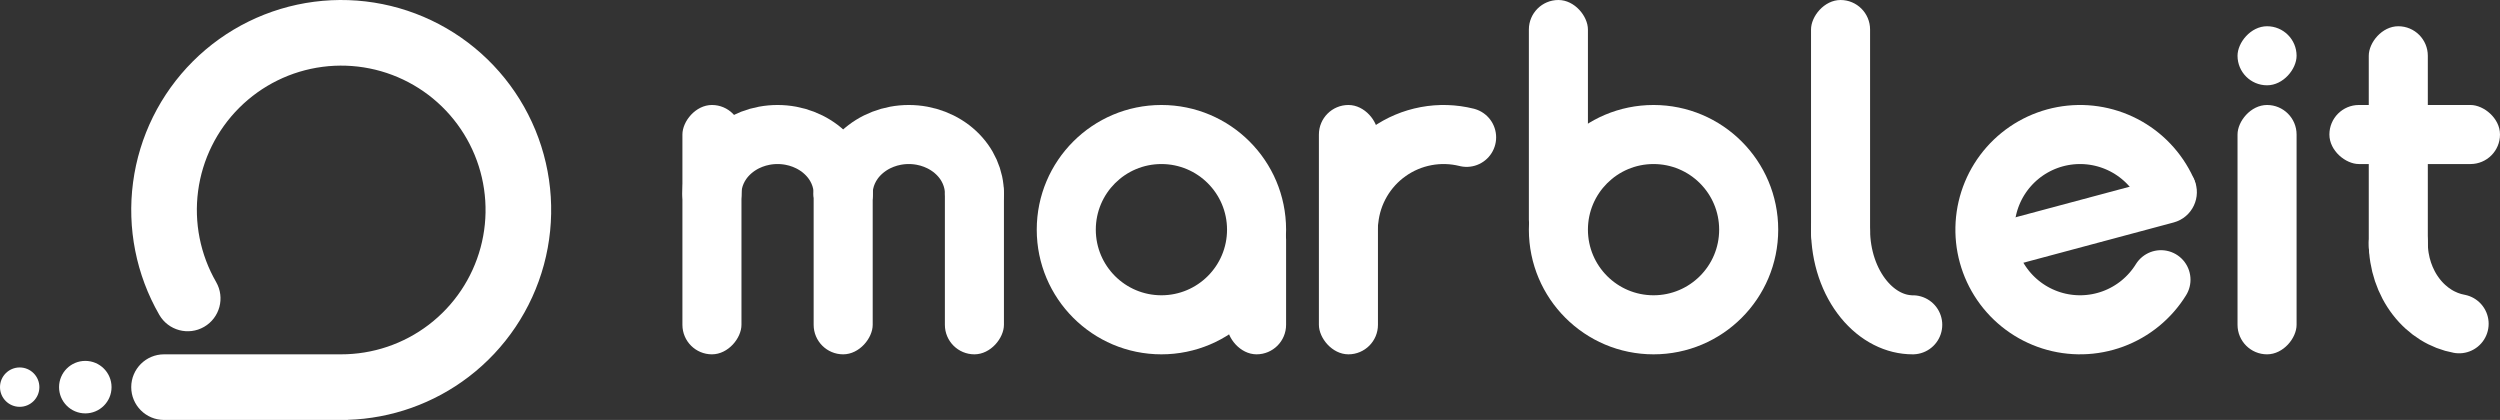
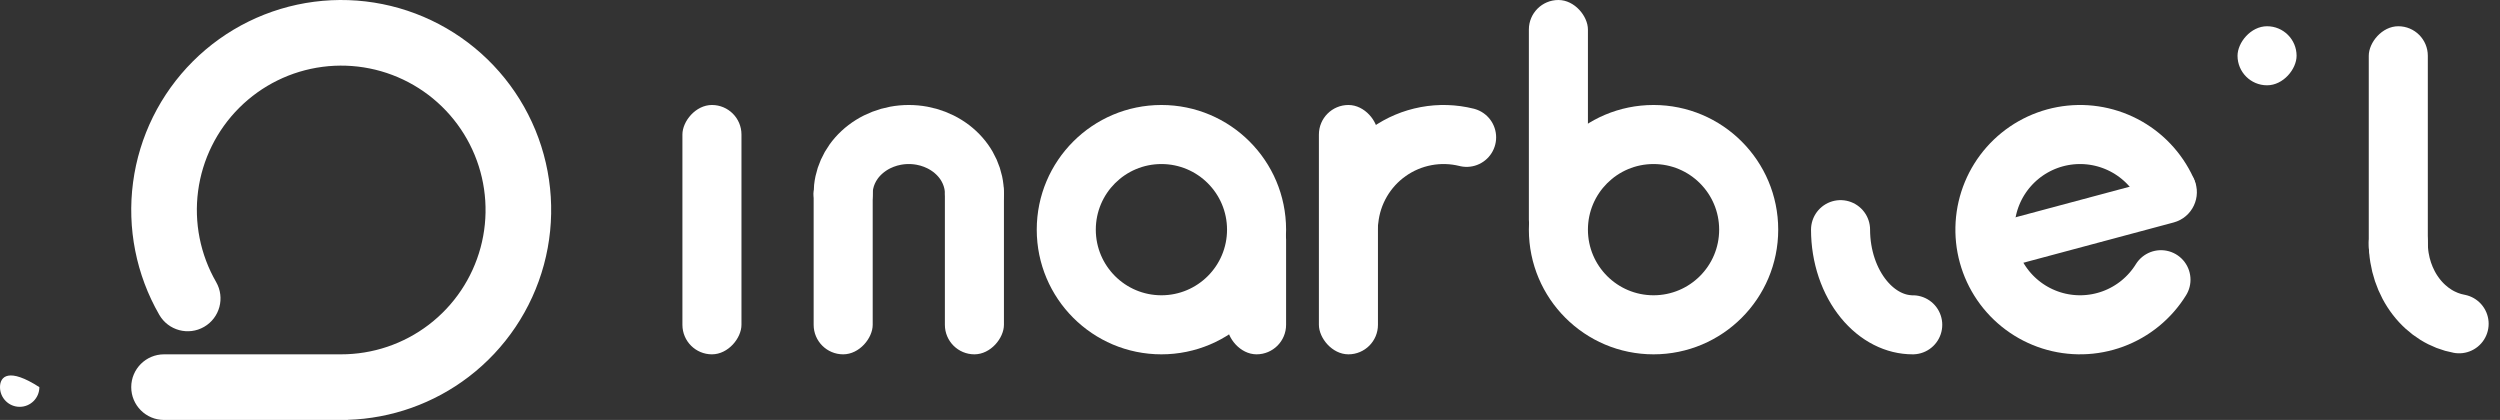
<svg xmlns="http://www.w3.org/2000/svg" width="381" height="64" viewBox="0 0 381 64" fill="none">
  <rect x="0" y="0" width="381" height="64" fill="#333333" stroke="none" />
  <g>
-     <path fill-rule="evenodd" clip-rule="evenodd" d="M3 62C4.657 62 6 60.657 6 59C6 57.343 4.657 56 3 56C1.343 56 0 57.343 0 59C0 60.657 1.343 62 3 62Z" fill="#FFF" />
-     <path fill-rule="evenodd" clip-rule="evenodd" d="M17 59C17 61.209 15.209 63 13 63C10.791 63 9 61.209 9 59C9 56.791 10.791 55 13 55C15.209 55 17 56.791 17 59Z" fill="#FFF" />
+     <path fill-rule="evenodd" clip-rule="evenodd" d="M3 62C4.657 62 6 60.657 6 59C1.343 56 0 57.343 0 59C0 60.657 1.343 62 3 62Z" fill="#FFF" />
    <path fill-rule="evenodd" clip-rule="evenodd" d="M63.032 12.966C58.841 10.537 53.964 9.559 49.16 10.184C44.356 10.809 39.893 13.003 36.463 16.425C33.033 19.846 30.828 24.304 30.191 29.107C29.554 33.909 30.52 38.788 32.939 42.985C34.318 45.378 33.496 48.435 31.104 49.814C28.711 51.193 25.654 50.371 24.275 47.979C20.756 41.873 19.351 34.777 20.278 27.791C21.205 20.806 24.412 14.322 29.4 9.345C34.389 4.368 40.882 1.177 47.87 0.268C54.857 -0.642 61.95 0.781 68.047 4.314C74.144 7.848 78.903 13.295 81.588 19.811C84.272 26.326 84.73 33.546 82.892 40.349C81.053 47.151 77.021 53.157 71.42 57.434C66.107 61.491 59.664 63.776 53 63.984V64H52.011H51.989H43H41H25C22.239 64 20 61.761 20 59C20 56.239 22.239 54 25 54H41H43H51.898L51.943 54C56.787 54.013 61.501 52.426 65.351 49.486C69.202 46.545 71.974 42.417 73.238 37.74C74.502 33.063 74.187 28.099 72.341 23.62C70.496 19.141 67.224 15.396 63.032 12.966Z" fill="#FFF" />
  </g>
  <g>
    <rect width="9" height="38" rx="4.5" transform="matrix(1 0 0 -1 104 54)" fill="#FFF" />
    <rect width="9" height="29" rx="4.5" transform="matrix(1 0 0 -1 124 54)" fill="#FFF" />
    <rect width="9" height="29" rx="4.5" transform="matrix(1 0 0 -1 144 54)" fill="#FFF" />
-     <path d="M108.5 29.5C108.5 27.221 109.469 24.964 111.313 23.248C113.168 21.521 115.748 20.5 118.5 20.5C121.252 20.5 123.832 21.521 125.687 23.248C127.531 24.964 128.5 27.221 128.5 29.5" stroke="#FFF" stroke-width="9" stroke-linecap="round" stroke-linejoin="round" />
    <path d="M148.5 29.5C148.5 27.221 147.531 24.964 145.687 23.248C143.832 21.521 141.252 20.5 138.5 20.5C135.748 20.5 133.168 21.521 131.313 23.248C129.469 24.964 128.5 27.221 128.5 29.5" stroke="#FFF" stroke-width="9" stroke-linecap="round" stroke-linejoin="round" />
  </g>
  <g>
    <path fill-rule="evenodd" clip-rule="evenodd" d="M177 54C187.493 54 196 45.493 196 35C196 24.507 187.493 16 177 16C166.507 16 158 24.507 158 35C158 45.493 166.507 54 177 54ZM177 45C182.523 45 187 40.523 187 35C187 29.477 182.523 25 177 25C171.477 25 167 29.477 167 35C167 40.523 171.477 45 177 45Z" fill="#FFF" />
    <rect x="187" y="32" width="9" height="22" rx="4.5" fill="#FFF" />
  </g>
  <g>
    <rect x="201" y="16" width="9" height="38" rx="4.5" fill="#FFF" />
    <path d="M205.57 33.575C205.775 31.503 206.423 29.499 207.472 27.699C208.521 25.9 209.945 24.347 211.647 23.148C213.35 21.948 215.29 21.129 217.338 20.747C219.385 20.364 221.491 20.427 223.511 20.932" stroke="#FFF" stroke-width="9" stroke-linecap="round" stroke-linejoin="round" />
  </g>
  <g>
    <path fill-rule="evenodd" clip-rule="evenodd" d="M252 54C262.493 54 271 45.493 271 35C271 24.507 262.493 16 252 16C241.507 16 233 24.507 233 35C233 45.493 241.507 54 252 54ZM252 45C257.523 45 262 40.523 262 35C262 29.477 257.523 25 252 25C246.477 25 242 29.477 242 35C242 40.523 246.477 45 252 45Z" fill="#FFF" />
    <rect x="233" width="9" height="38" rx="4.5" fill="#FFF" />
  </g>
  <g>
-     <rect width="9" height="40" rx="4.5" transform="matrix(1 0 0 -1 276 40)" fill="#FFF" />
    <path d="M291.5 49.5C290.198 49.5 288.879 49.188 287.606 48.541C286.328 47.892 285.101 46.908 284.027 45.59C282.951 44.272 282.061 42.66 281.443 40.83C280.825 39.001 280.5 37.018 280.5 35" stroke="#FFF" stroke-width="9" stroke-linecap="round" stroke-linejoin="round" />
  </g>
  <g>
    <path d="M306.874 40.44C305.007 40.94 303.088 39.832 302.588 37.965C302.087 36.097 303.196 34.178 305.063 33.678L332.356 26.365C333.174 26.146 334.03 26.551 334.379 27.323C335.592 30.009 334.108 33.142 331.261 33.905L306.874 40.44Z" fill="#FFF" />
    <path d="M329.332 42.628C327.632 45.376 325.063 47.477 322.033 48.599C319.003 49.72 315.685 49.797 312.606 48.818C309.526 47.839 306.863 45.859 305.037 43.194C303.211 40.528 302.328 37.329 302.528 34.104C302.727 30.879 303.999 27.813 306.139 25.393C308.28 22.973 311.168 21.337 314.344 20.745C317.521 20.154 320.804 20.64 323.672 22.126C326.541 23.613 328.831 26.015 330.178 28.952" stroke="#FFF" stroke-width="9" stroke-linecap="round" stroke-linejoin="round" />
  </g>
  <g>
-     <rect width="9" height="38" rx="4.5" transform="matrix(1 0 0 -1 341 54)" fill="#FFF" />
    <rect width="9" height="9" rx="4.5" transform="matrix(1 0 0 -1 341 13)" fill="#FFF" />
  </g>
  <g>
    <rect width="9" height="38" rx="4.5" transform="matrix(1 0 0 -1 361 42)" fill="#FFF" />
-     <rect width="9" height="26" rx="4.5" transform="matrix(-4.37114e-08 1 1 4.37114e-08 355 16)" fill="#FFF" />
    <path d="M374.77 49.344C372.306 48.896 369.973 47.486 368.238 45.242C366.497 42.99 365.5 40.071 365.5 37" stroke="#FFF" stroke-width="9" stroke-linecap="round" stroke-linejoin="round" />
  </g>
</svg>